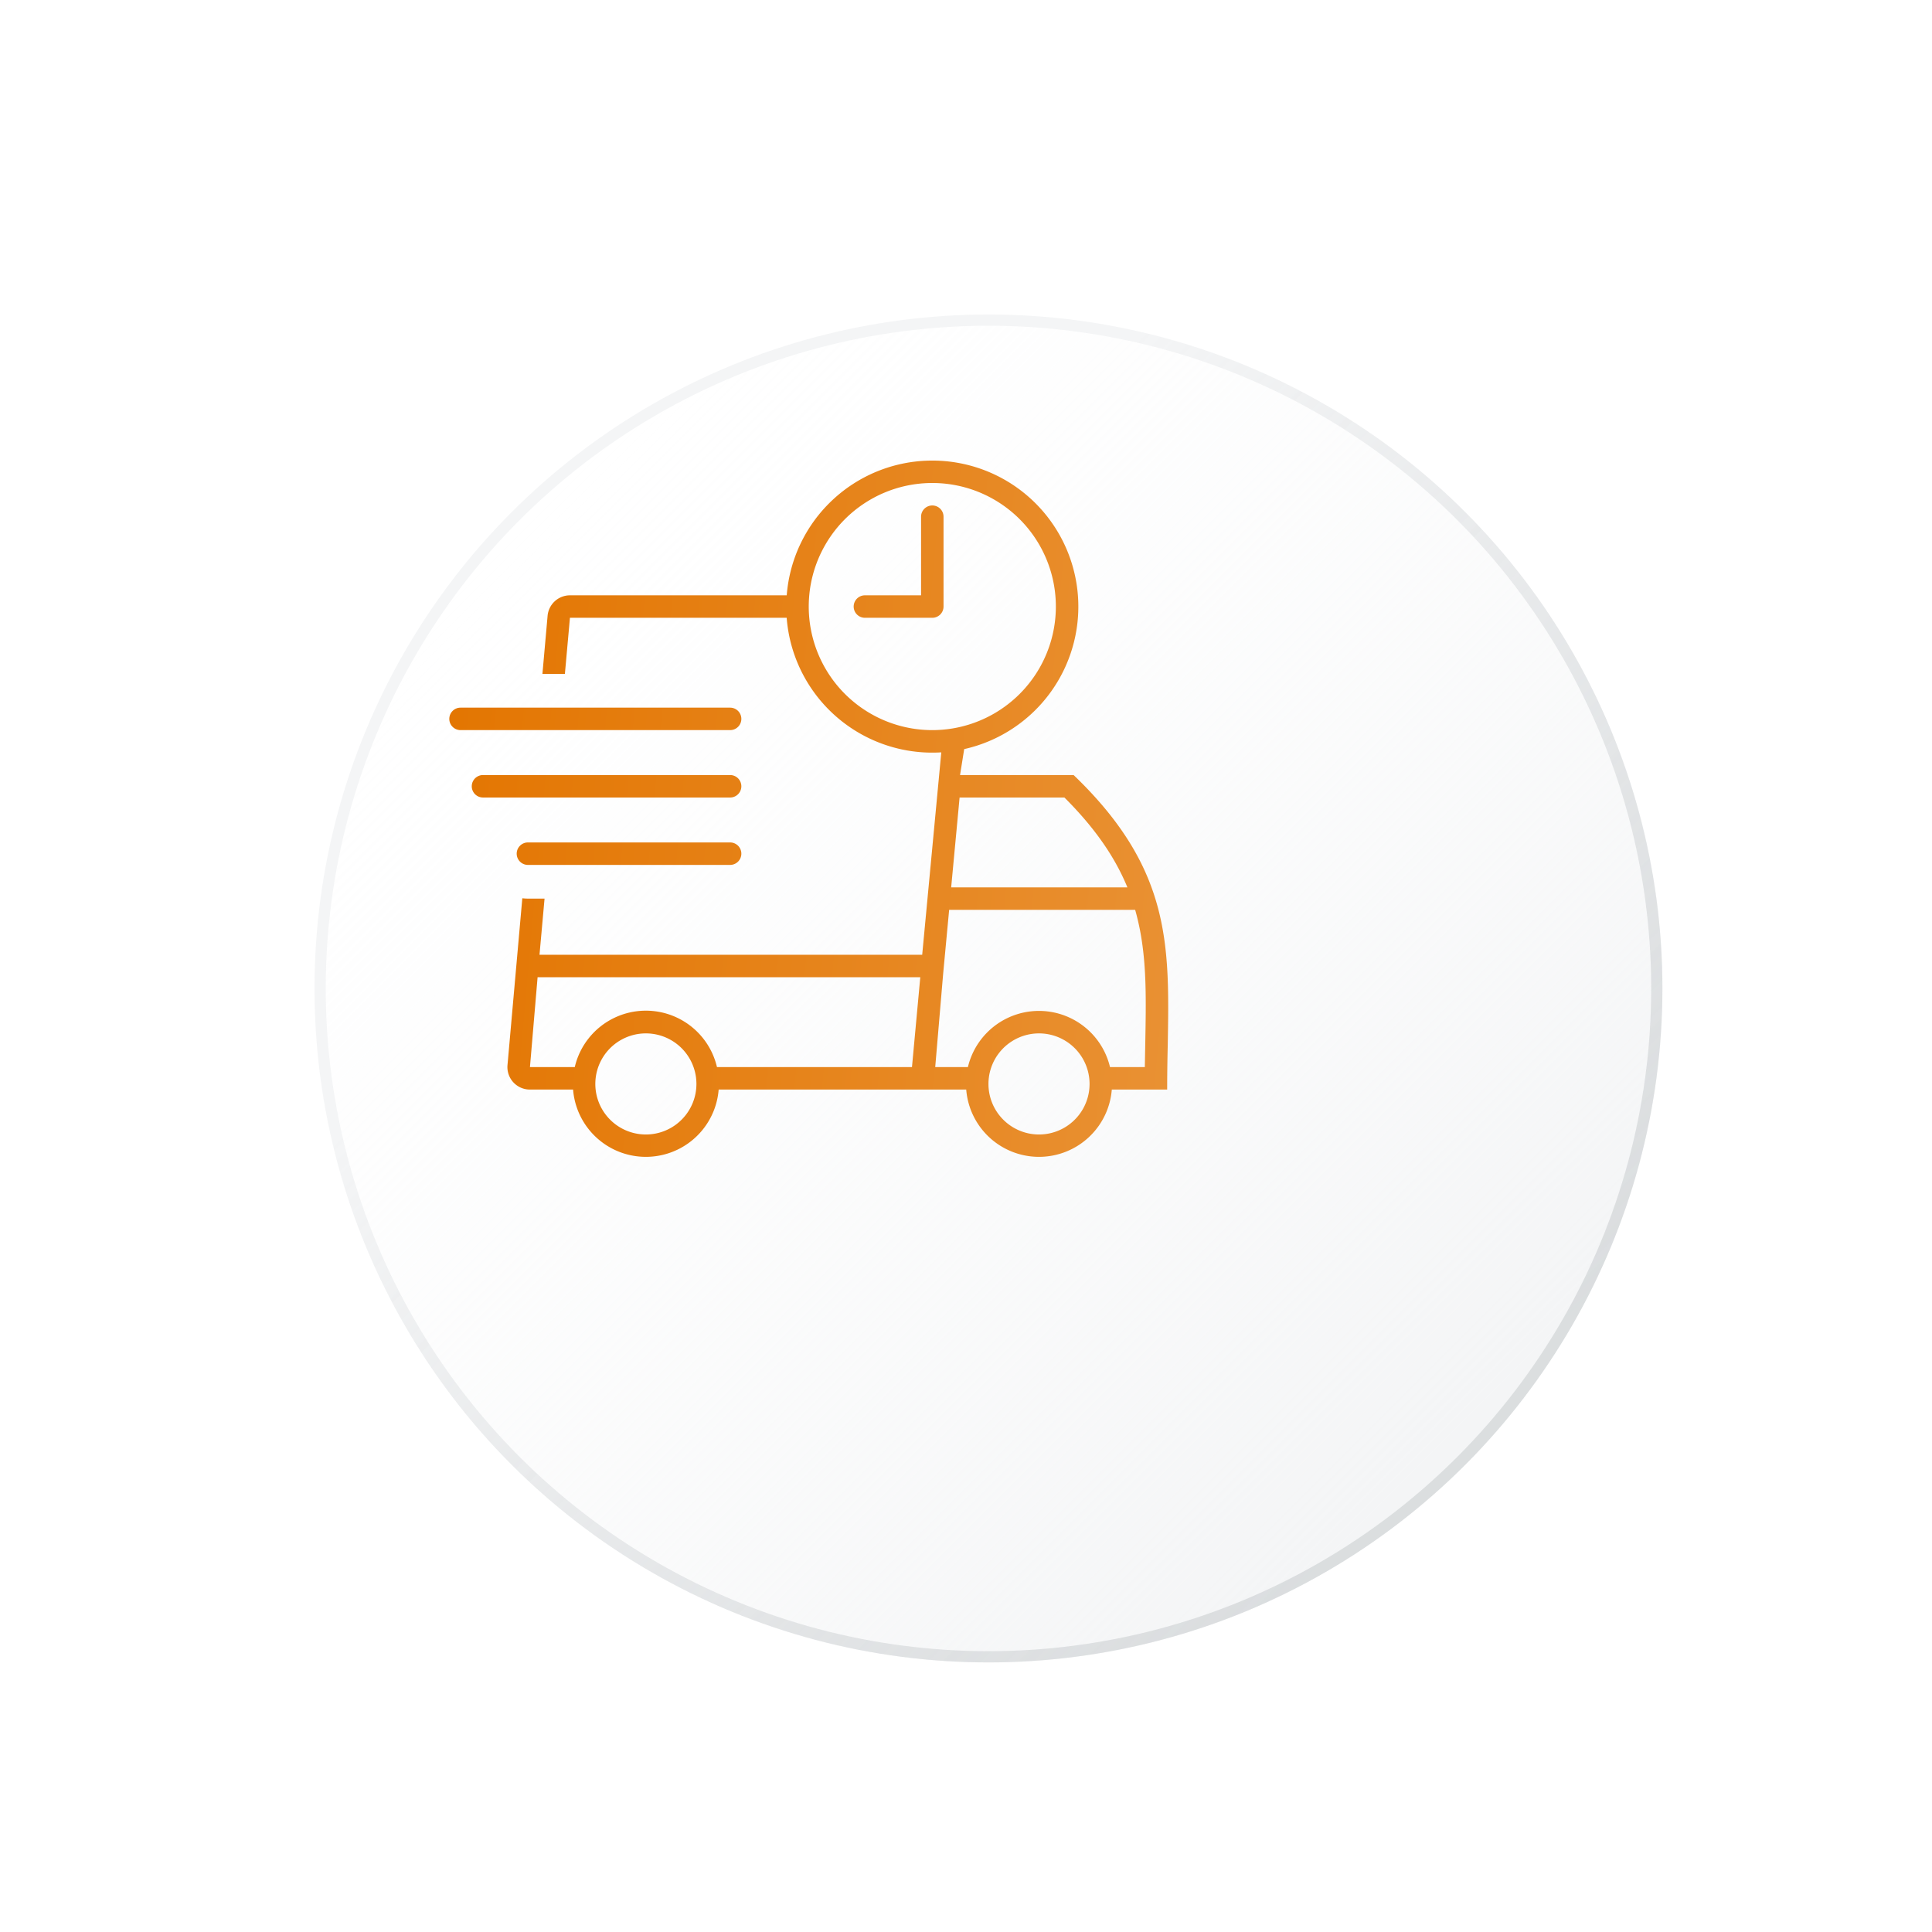
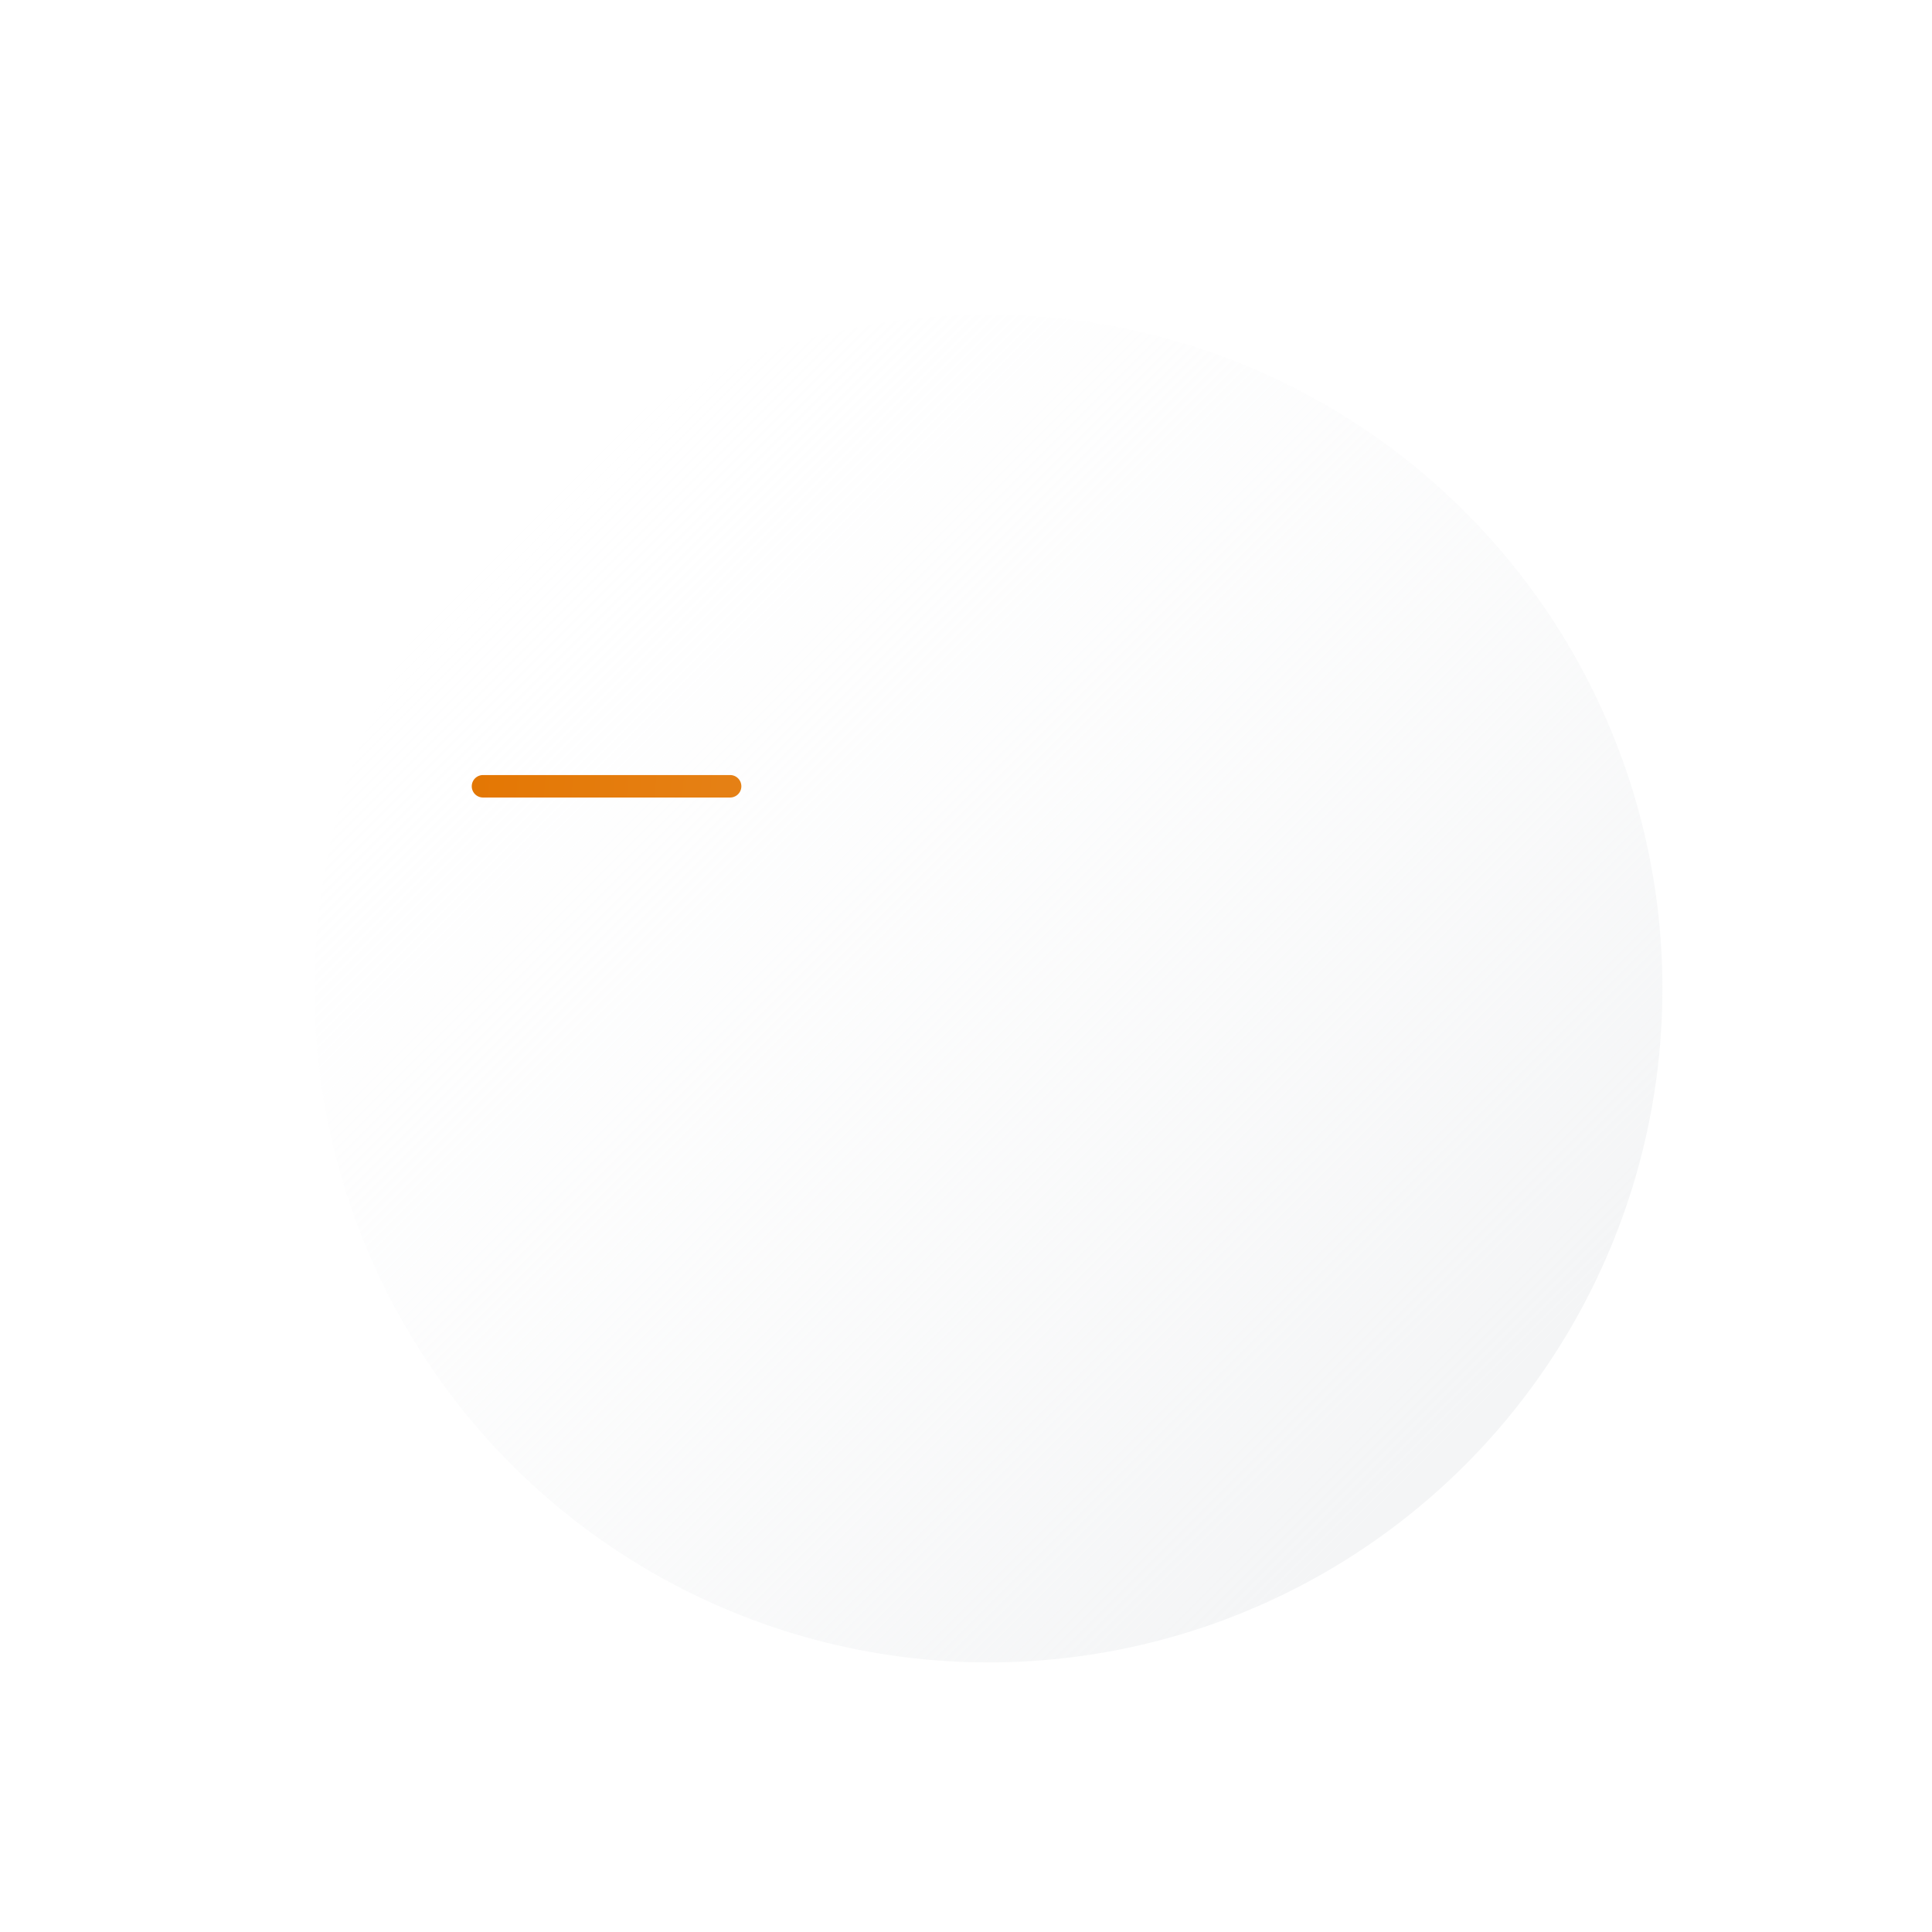
<svg xmlns="http://www.w3.org/2000/svg" fill="none" viewBox="0 0 172 172">
  <g filter="url(#a)">
    <circle cx="72" cy="72" r="60" fill="url(#b)" />
-     <circle cx="72" cy="72" r="59.5" stroke="url(#c)" />
  </g>
-   <path fill="url(#d)" d="M83 45a1 1 0 0 1 1 1v8a1 1 0 0 1-1 1h-6a1 1 0 1 1 0-2h5v-7a1 1 0 0 1 1-1Z" />
-   <path fill="url(#e)" d="M85.84 66.69A13 13 0 1 0 70.04 53h-19.3a2 2 0 0 0-1.99 1.83L48.29 60h2l.45-5h19.3l-.04-.74a13 13 0 0 0 13.8 12.72L82.1 85H48.03l.45-5H47c-.17 0-.33-.01-.5-.03l-1.32 14.86a2 2 0 0 0 2 2.17h3.84a6.5 6.5 0 0 0 12.96 0h22.04a6.5 6.5 0 0 0 12.96 0h4.93c0-1.36.02-2.67.05-3.94.16-8.95.29-15.74-8.38-24.06H85.47l.37-2.31ZM83 65a11 11 0 1 1 0-22 11 11 0 0 1 0 22ZM47.18 95l.68-8h34.07l-.74 8H63.83a6.5 6.5 0 0 0-12.66 0h-4Zm36.08 0 .71-8.35.53-5.65H101.06c.17.6.31 1.2.43 1.81.6 3.12.54 6.28.47 10.05l-.04 2.14h-3.1a6.5 6.5 0 0 0-12.65 0h-2.9ZM62 96.5a4.5 4.5 0 1 1-9 0 4.5 4.5 0 0 1 9 0ZM84.68 79l.75-8h9.33c2.85 2.84 4.56 5.45 5.61 8H84.68ZM97 96.5a4.5 4.5 0 1 1-9 0 4.5 4.5 0 0 1 9 0Z" />
-   <path fill="url(#f)" d="M40 64a1 1 0 0 1 1-1h24a1 1 0 1 1 0 2H41a1 1 0 0 1-1-1Z" />
  <path fill="url(#g)" d="M42 70a1 1 0 0 1 1-1h22a1 1 0 1 1 0 2H43a1 1 0 0 1-1-1Z" />
-   <path fill="url(#h)" d="M46 76a1 1 0 0 1 1-1h18a1 1 0 1 1 0 2H47a1 1 0 0 1-1-1Z" />
  <defs>
    <linearGradient id="b" x1="22.63" x2="105.75" y1="36.38" y2="119.5" gradientUnits="userSpaceOnUse">
      <stop stop-color="#fff" stop-opacity=".32" />
      <stop offset="1" stop-color="#F4F5F6" />
    </linearGradient>
    <linearGradient id="c" x1="112.23" x2="49.5" y1="112.23" y2="49.5" gradientUnits="userSpaceOnUse">
      <stop stop-color="#D4D7D9" stop-opacity=".79" />
      <stop offset="1" stop-color="#F4F5F6" />
    </linearGradient>
    <linearGradient id="d" x1="40" x2="108.45" y1="41" y2="47.14" gradientUnits="userSpaceOnUse">
      <stop stop-color="#E37500" />
      <stop offset="1" stop-color="#E99133" />
    </linearGradient>
    <linearGradient id="e" x1="40" x2="108.45" y1="41" y2="47.14" gradientUnits="userSpaceOnUse">
      <stop stop-color="#E37500" />
      <stop offset="1" stop-color="#E99133" />
    </linearGradient>
    <linearGradient id="f" x1="40" x2="108.45" y1="41" y2="47.14" gradientUnits="userSpaceOnUse">
      <stop stop-color="#E37500" />
      <stop offset="1" stop-color="#E99133" />
    </linearGradient>
    <linearGradient id="g" x1="40" x2="108.45" y1="41" y2="47.14" gradientUnits="userSpaceOnUse">
      <stop stop-color="#E37500" />
      <stop offset="1" stop-color="#E99133" />
    </linearGradient>
    <linearGradient id="h" x1="40" x2="108.45" y1="41" y2="47.14" gradientUnits="userSpaceOnUse">
      <stop stop-color="#E37500" />
      <stop offset="1" stop-color="#E99133" />
    </linearGradient>
    <filter id="a" width="172" height="172" x="0" y="0" color-interpolation-filters="sRGB" filterUnits="userSpaceOnUse">
      <feFlood flood-opacity="0" result="BackgroundImageFix" />
      <feColorMatrix in="SourceAlpha" result="hardAlpha" values="0 0 0 0 0 0 0 0 0 0 0 0 0 0 0 0 0 0 127 0" />
      <feOffset dx="16" dy="16" />
      <feGaussianBlur stdDeviation="12" />
      <feColorMatrix values="0 0 0 0 0.149 0 0 0 0 0.206 0 0 0 0 0.239 0 0 0 0.06 0" />
      <feBlend in2="BackgroundImageFix" result="effect1_dropShadow" />
      <feColorMatrix in="SourceAlpha" result="hardAlpha" values="0 0 0 0 0 0 0 0 0 0 0 0 0 0 0 0 0 0 127 0" />
      <feOffset />
      <feGaussianBlur stdDeviation="6" />
      <feColorMatrix values="0 0 0 0 0.149 0 0 0 0 0.208 0 0 0 0 0.239 0 0 0 0.03 0" />
      <feBlend in2="effect1_dropShadow" result="effect2_dropShadow" />
      <feBlend in="SourceGraphic" in2="effect2_dropShadow" result="shape" />
    </filter>
  </defs>
</svg>